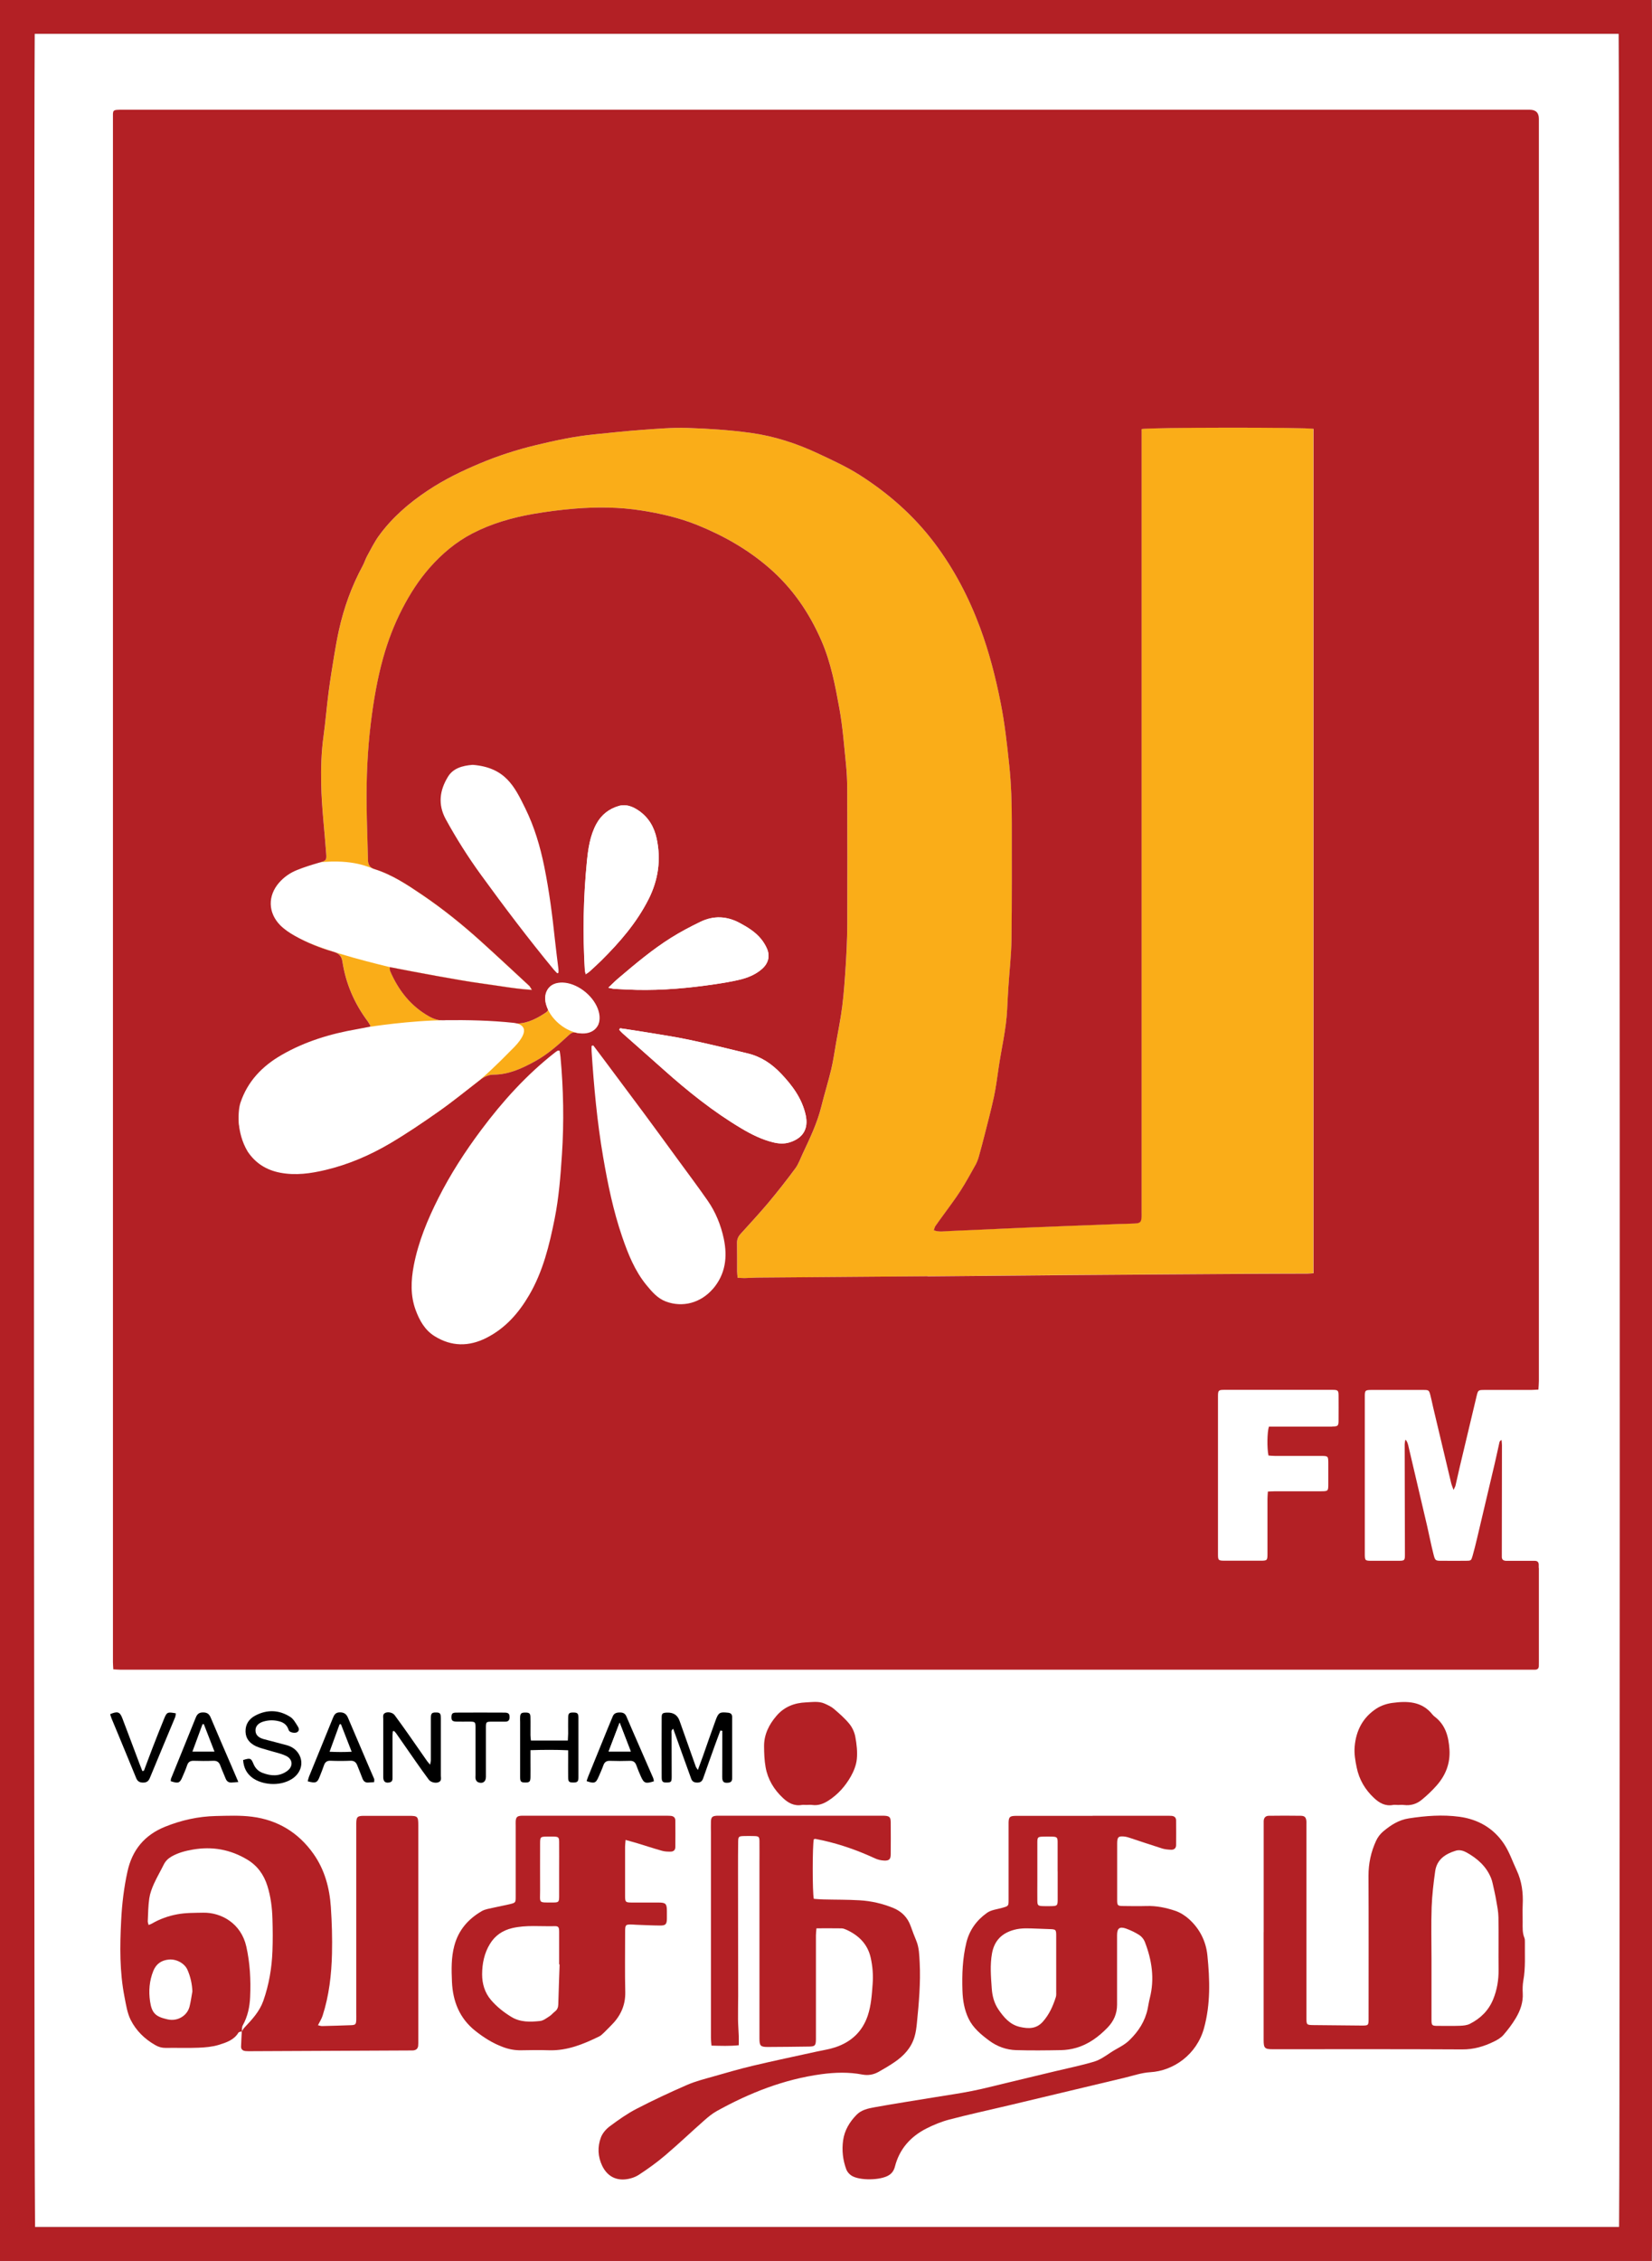
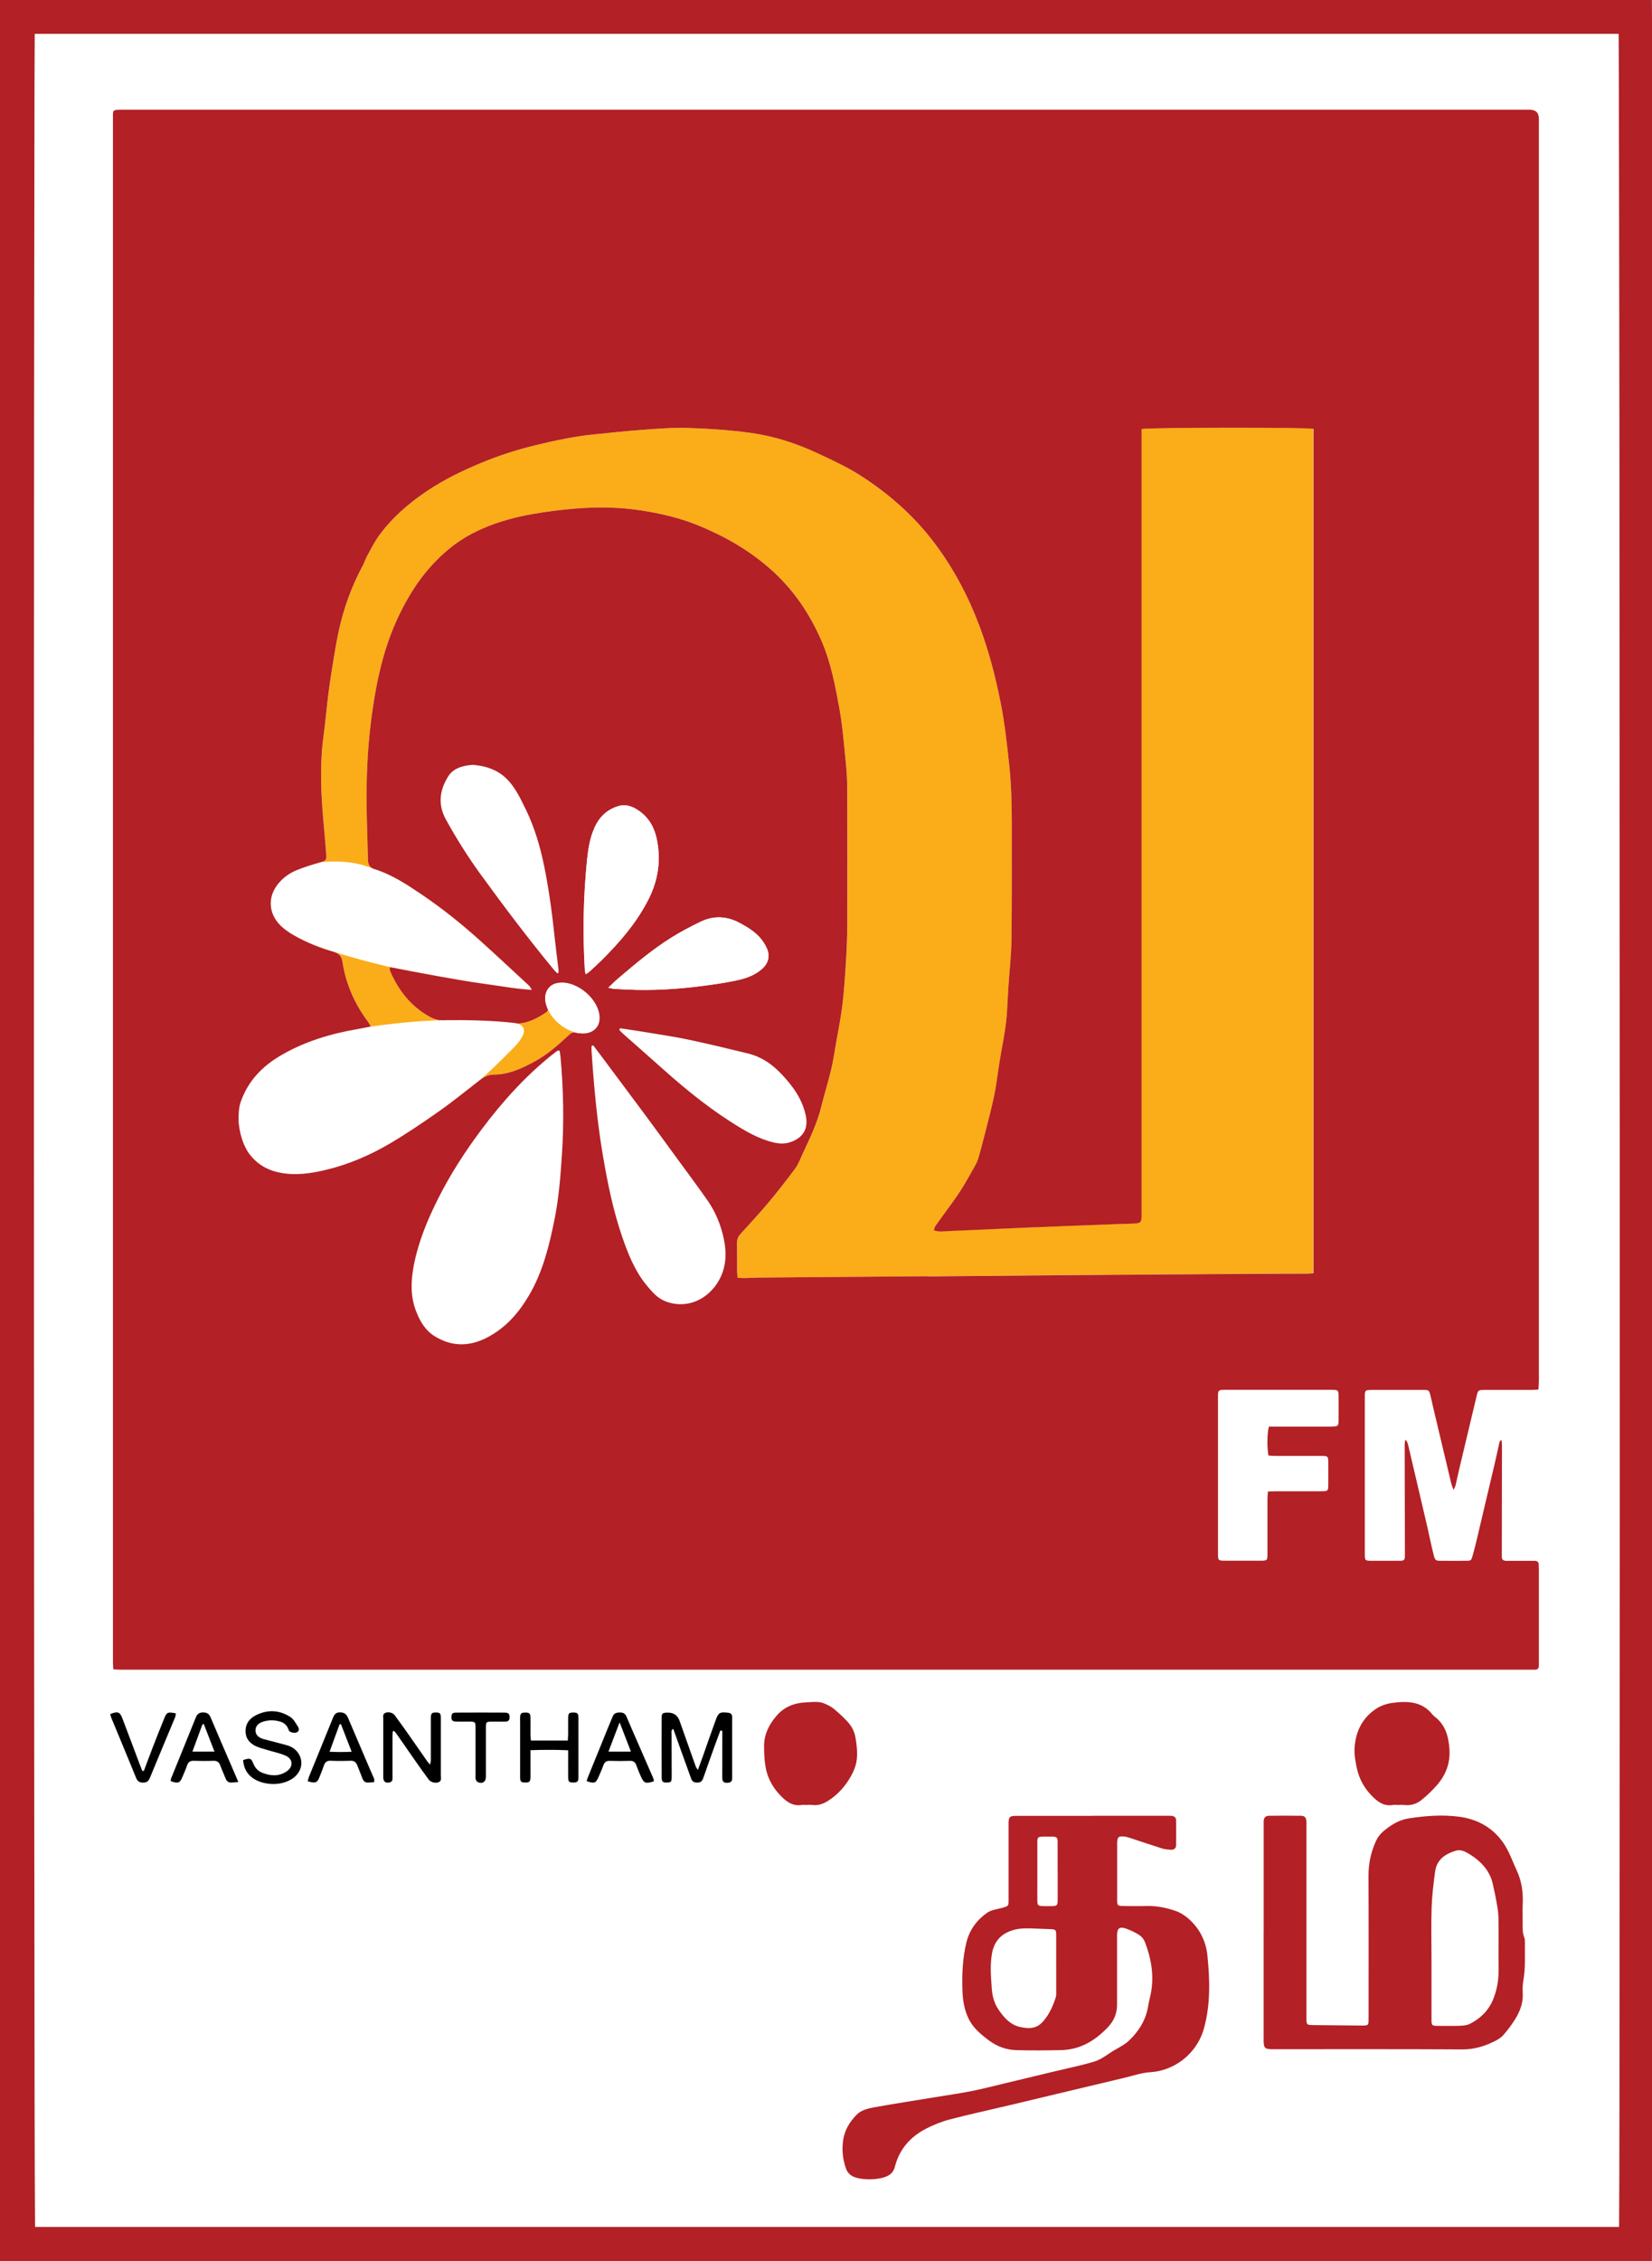
<svg xmlns="http://www.w3.org/2000/svg" id="Layer_2" width="361.57" height="494.62" viewBox="0 0 361.57 494.62">
  <rect x="0" y="0" width="361.57" height="494.62" fill="#808080" stroke="none" />
  <g id="Layer_1-2">
    <g>
      <path d="M361.55,3.24l-.06-3.24H0V494.62H361.49l.06-3.29c0-.46,.02-.92,.02-1.38V4.53c0-.43-.01-.86-.02-1.29ZM7.61,7.41H354.26c.27,36.48,.35,443.21,.1,479.75H7.67c-.27-36.51-.32-443.32-.06-479.75Z" fill="#b32025" />
      <path d="M354.36,487.16H7.67c-.27-36.51-.32-443.32-.06-479.75H354.26c.27,36.48,.35,443.21,.1,479.75Z" fill="#fff" />
-       <path d="M52.91,444.4c-.25,.09-.62,.1-.73,.28-.98,1.62-2.69,2.17-4.31,2.67-1.41,.43-2.94,.56-4.43,.62-2.38,.1-4.78,0-7.17,.04-.83,.01-1.55-.19-2.26-.6-2.35-1.33-4.23-3.18-5.41-5.53-.75-1.5-1.01-3.28-1.34-4.96-1.1-5.57-1.03-11.19-.74-16.82,.18-3.58,.6-7.13,1.37-10.64,1.03-4.75,3.74-8.02,8.25-9.84,3.55-1.43,7.24-2.25,11.07-2.34,2.66-.06,5.37-.18,7.99,.16,5.61,.72,10.11,3.47,13.39,8.09,2.47,3.49,3.54,7.48,3.82,11.66,.23,3.38,.33,6.79,.25,10.18-.11,4.61-.63,9.19-2.06,13.61-.22,.68-.63,1.31-1.01,2.07,.38,.08,.64,.19,.89,.18,2.11-.05,4.21-.11,6.32-.19,1-.04,1.13-.18,1.17-1.15,.02-.51,0-1.02,0-1.54,0-13.68,0-27.36,0-41.04,0-.14,0-.28,0-.42,.02-1.4,.25-1.64,1.63-1.65,1.45-.01,2.9,0,4.36,0,1.87,0,3.75,0,5.62,0,1.81,0,1.97,.16,1.97,2.02,0,9.91,0,19.82,0,29.73,0,5.82,0,11.63,0,17.45,0,.37,.01,.75-.03,1.12-.06,.59-.43,.91-1,.99-.23,.03-.47,.02-.7,.02-11.71,.06-23.42,.11-35.12,.16-.33,0-.66,0-.98-.03-.59-.06-.98-.38-.96-.99,.03-1.11,.11-2.21,.16-3.32,.2-.3,.37-.62,.62-.87,1.64-1.73,3.26-3.48,4.08-5.78,1.25-3.54,1.87-7.2,2.01-10.94,.09-2.32,.07-4.65,0-6.98-.07-2.47-.37-4.92-1.12-7.28-.77-2.43-2.17-4.4-4.42-5.74-3.69-2.21-7.64-2.91-11.88-2.18-1.63,.28-3.2,.69-4.65,1.51-.75,.43-1.33,.99-1.72,1.77-.7,1.42-1.51,2.79-2.16,4.23-.45,1.01-.85,2.08-1.01,3.17-.24,1.65-.25,3.34-.33,5.01-.01,.24,.11,.49,.18,.81,.32-.13,.54-.2,.73-.31,1.71-.99,3.53-1.65,5.5-2.02,1.91-.36,3.82-.32,5.73-.36,3.93-.07,8.29,2.32,9.43,7.41,.81,3.63,1,7.28,.84,10.96-.09,2.2-.53,4.33-1.63,6.3-.2,.37-.14,.88-.2,1.32Zm-10.8-8.71c-.07-1.68-.42-3.26-1.08-4.76-.6-1.38-2.36-2.39-4.03-2.25-1.6,.13-2.79,.9-3.43,2.45-.88,2.17-1.06,4.41-.73,6.69,.36,2.5,1.18,3.34,3.64,3.9,.09,.02,.18,.04,.27,.06,2.09,.46,4.23-.78,4.74-2.83,.27-1.07,.41-2.17,.61-3.26Z" fill="#b32025" />
      <path d="M239.15,397.23c5.39,0,10.77,0,16.16,0,.37,0,.75-.01,1.12,.02,.59,.05,.97,.36,.98,.97,.01,1.81,.02,3.63,0,5.44,0,.67-.44,1.03-1.1,1-.65-.03-1.32-.08-1.93-.27-2.41-.76-4.8-1.57-7.2-2.36-.31-.1-.63-.2-.95-.24-1.45-.18-1.72,.06-1.72,1.54,0,4.09,0,8.19,0,12.28,0,1.25,.09,1.35,1.35,1.36,1.69,.02,3.37,.05,5.06,0,2.19-.07,4.3,.37,6.34,1.06,1.07,.37,2.11,1.03,2.96,1.79,2.35,2.11,3.73,4.85,4.04,7.93,.54,5.33,.71,10.68-.74,15.94-1.6,5.81-6.7,9.35-11.78,9.64-1.89,.11-3.75,.77-5.61,1.21-8.51,2.02-17.02,4.07-25.53,6.09-4.28,1.02-8.58,1.94-12.83,3.06-1.75,.46-3.47,1.16-5.08,1.99-3.44,1.77-5.83,4.47-6.81,8.27-.21,.81-.6,1.45-1.31,1.9-1.79,1.15-6.48,1.24-8.24,.08-.47-.31-.92-.83-1.11-1.36-.75-2.04-.99-4.17-.69-6.32,.3-2.19,1.4-4.02,2.93-5.59,1.08-1.11,2.54-1.4,3.94-1.66,4.42-.8,8.86-1.48,13.29-2.21,2.68-.44,5.37-.82,8.03-1.35,2.48-.49,4.92-1.13,7.38-1.72,3.64-.87,7.28-1.74,10.92-2.62,2.82-.68,5.67-1.25,8.44-2.08,1.26-.38,2.43-1.19,3.54-1.94,1.38-.94,2.96-1.55,4.19-2.75,2-1.94,3.43-4.15,4-6.89,.16-.77,.27-1.56,.47-2.33,1.08-4.23,.45-8.31-1.09-12.29-.22-.57-.68-1.15-1.19-1.48-.89-.58-1.88-1.05-2.89-1.42-1.45-.52-2-.08-2,1.43,0,5.07-.01,10.14,0,15.21,0,1.97-.72,3.6-2.08,5.01-1.95,2.01-4.14,3.64-6.87,4.43-1.07,.31-2.2,.48-3.31,.5-3.28,.06-6.56,.1-9.83,0-2.14-.06-4.15-.79-5.87-2.06-1.8-1.34-3.55-2.77-4.55-4.85-.92-1.92-1.26-3.99-1.33-6.09-.12-3.54,.02-7.08,.86-10.54,.67-2.73,2.27-4.92,4.54-6.51,.91-.64,2.19-.76,3.31-1.08,1.38-.4,1.39-.38,1.39-1.78,0-5.35,0-10.7,0-16.05,0-.28-.01-.56,0-.84,.04-1.21,.26-1.42,1.52-1.45,.19,0,.37,0,.56,0,5.43,0,10.87,0,16.3,0Zm-7.98,32.56c0-2.09,0-4.18,0-6.28,0-1.4-.07-1.45-1.52-1.49-.89-.02-1.77-.08-2.66-.1-1.68-.05-3.34-.2-5.01,.25-2.73,.73-4.36,2.4-4.86,5.15-.46,2.54-.24,5.09-.06,7.64,.11,1.64,.5,3.21,1.44,4.61,1.2,1.76,2.55,3.37,4.76,3.86,1.82,.4,3.56,.47,5-1.17,1.4-1.58,2.21-3.42,2.83-5.37,.12-.39,.08-.83,.08-1.25,0-1.95,0-3.9,0-5.86Zm.31-20.38c0-2.13,.01-4.27,0-6.4,0-1.05-.15-1.19-1.22-1.22-.65-.02-1.31-.02-1.96,0-1.16,.03-1.26,.13-1.26,1.31-.01,2.83,0,5.66,0,8.49,0,1.39-.02,2.79,0,4.18,.01,1.06,.14,1.18,1.22,1.22,.65,.02,1.31,.02,1.96,0,1.14-.03,1.26-.15,1.27-1.31,.01-2.09,0-4.18,0-6.27Z" fill="#b32025" />
-       <path d="M178.12,402.38c-.31,1.1-.33,11.71,0,13.02,.65,.04,1.34,.12,2.03,.13,2.67,.07,5.34,.03,8,.19,2.53,.15,5,.71,7.36,1.68,1.88,.78,3.16,2.1,3.83,4.02,.37,1.05,.77,2.1,1.2,3.13,.64,1.54,.66,3.18,.75,4.8,.22,4.43-.17,8.83-.61,13.23-.1,1.01-.23,2.03-.52,3-.71,2.43-2.37,4.19-4.43,5.58-1.12,.76-2.29,1.45-3.47,2.11-1.09,.6-2.25,.81-3.52,.57-2.97-.57-5.97-.48-8.95-.08-8.18,1.11-15.72,4.08-22.88,8.05-1.01,.56-1.93,1.32-2.8,2.09-2.87,2.53-5.65,5.18-8.56,7.65-1.81,1.54-3.75,2.93-5.74,4.23-.86,.56-1.98,.9-3.01,.99-2.29,.2-3.98-.9-4.98-2.93-.98-2.02-1.08-4.18-.3-6.24,.35-.94,1.14-1.85,1.97-2.46,1.87-1.39,3.79-2.75,5.86-3.82,3.61-1.87,7.3-3.59,11.02-5.21,1.83-.8,3.8-1.29,5.73-1.84,2.88-.82,5.75-1.66,8.66-2.35,4.64-1.1,9.31-2.07,13.97-3.1,1.36-.3,2.76-.5,4.08-.94,3.49-1.16,5.94-3.43,7.12-6.95,.74-2.23,.89-4.54,1.06-6.87,.15-1.98,0-3.9-.43-5.81-.67-2.95-2.61-4.86-5.31-6.09-.34-.15-.71-.3-1.08-.3-1.77-.03-3.54-.01-5.47-.01-.05,.56-.12,1.05-.12,1.53,0,7.44,0,14.89,0,22.33,0,.14,0,.28,0,.42-.02,1.36-.2,1.57-1.52,1.59-3,.04-5.99,.08-8.99,.09-1.63,0-1.85-.24-1.85-1.87,0-12.75,0-25.5,0-38.24,0-1.63,.02-3.26,0-4.89-.01-.99-.15-1.11-1.15-1.14-.8-.02-1.59-.03-2.39,0-.98,.04-1.1,.15-1.12,1.17-.03,2.14-.03,4.28-.03,6.42,0,9.12,.02,18.24,.03,27.35,0,1.72-.05,3.44-.03,5.16,.01,1.21,.12,2.41,.16,3.61,.02,.64,0,1.28,0,2.05-2.02,.21-3.91,.13-5.97,.08-.05-.62-.12-1.15-.12-1.69,0-14.98,0-29.96,0-44.94,0-.79-.03-1.58,0-2.37,.04-.98,.29-1.22,1.26-1.29,.28-.02,.56,0,.84,0,11.66,0,23.32,0,34.98,0,.28,0,.56-.01,.84,0,1.14,.05,1.42,.3,1.43,1.42,.02,2.33,.02,4.65,0,6.98,0,1.1-.33,1.46-1.43,1.41-.68-.03-1.4-.19-2.01-.48-3.66-1.69-7.44-3.04-11.38-3.92-.55-.12-1.1-.24-1.65-.34-.12-.02-.26,.05-.39,.08Z" fill="#b32025" />
      <path d="M276.58,422.69c0-7.82,0-15.63,0-23.45,0-.28,0-.56,0-.84,.02-.72,.4-1.16,1.12-1.17,2.34-.03,4.68-.04,7.02,0,.87,.02,1.14,.37,1.21,1.22,.02,.23,0,.47,0,.7,0,13.91,0,27.82,0,41.73,0,.19,0,.37,0,.56,.01,1.53,.05,1.56,1.57,1.58,3.46,.04,6.93,.08,10.39,.1,1.65,.01,1.65,0,1.65-1.62,0-10.38,.03-20.75-.02-31.13-.01-2.71,.55-5.27,1.67-7.69,.36-.78,.94-1.53,1.61-2.08,1.62-1.34,3.33-2.46,5.54-2.8,3.68-.57,7.36-.85,11.05-.36,4.1,.55,7.48,2.49,9.77,5.91,1.18,1.76,1.87,3.84,2.78,5.78,1.14,2.42,1.46,4.97,1.33,7.61-.06,1.25,0,2.51-.01,3.77,0,1.16-.08,2.33,.39,3.44,.1,.25,.1,.55,.1,.83-.04,2.83,.17,5.67-.34,8.49-.16,.91-.18,1.86-.13,2.78,.11,1.99-.53,3.78-1.51,5.43-.78,1.31-1.72,2.55-2.73,3.71-.53,.61-1.3,1.06-2.04,1.42-2.19,1.08-4.44,1.75-6.98,1.73-13.82-.08-27.63-.04-41.45-.04-1.77,0-2-.23-2-2.03,0-7.86,0-15.73,0-23.59Zm36.73,5.83h0c0,4.42,0,8.84,0,13.26,0,1.34,.08,1.41,1.44,1.41,1.59,0,3.19,.04,4.78-.02,.73-.03,1.54-.1,2.17-.42,2.32-1.17,4.1-2.91,5.1-5.35,.86-2.09,1.22-4.27,1.19-6.53-.04-3.81,.03-7.63-.03-11.44-.02-1.24-.27-2.48-.49-3.71-.21-1.23-.5-2.45-.77-3.67-.09-.41-.2-.81-.36-1.2-1.03-2.54-2.96-4.25-5.29-5.56-.73-.41-1.57-.68-2.43-.42-2.28,.69-4.13,1.92-4.5,4.45-.37,2.62-.68,5.26-.78,7.9-.13,3.76-.03,7.53-.03,11.3Z" fill="#b32025" />
-       <path d="M136.92,402.51c-.05,.68-.11,1.09-.11,1.49,0,3.58,0,7.17,0,10.75,0,1.35,.09,1.45,1.41,1.46,1.97,.01,3.93,0,5.9,0,1.6,0,1.84,.26,1.84,1.89,0,.56,0,1.12,0,1.67-.02,1.19-.28,1.48-1.5,1.47-1.68-.01-3.37-.1-5.05-.16-.28,0-.56-.04-.84-.05-1.69-.07-1.75-.01-1.75,1.65,0,4.37-.07,8.75,.03,13.12,.06,2.96-1.08,5.32-3.14,7.34-.5,.49-.97,1.01-1.48,1.49-.34,.32-.68,.67-1.08,.87-3.46,1.69-6.99,3.15-10.97,3.03-2.01-.06-4.03-.05-6.04,0-1.43,.03-2.74-.21-4.09-.72-2.23-.83-4.18-2.07-6.01-3.52-3.46-2.74-4.93-6.46-5.12-10.74-.11-2.64-.18-5.29,.52-7.9,.91-3.41,3.03-5.83,6-7.56,.78-.45,1.77-.56,2.68-.78,1.18-.28,2.39-.48,3.57-.77,1.13-.28,1.18-.36,1.18-1.53,0-5.21,0-10.42,0-15.63,0-.33-.02-.65,0-.98,.07-.83,.3-1.08,1.09-1.17,.28-.03,.56-.01,.84-.01,10.35,0,20.7,0,31.05,0,.33,0,.66,0,.98,.03,.58,.06,.97,.37,.98,.98,.02,1.95,.02,3.91,0,5.86,0,.62-.39,.97-.97,.98-.65,.01-1.32,0-1.94-.18-1.89-.53-3.76-1.15-5.64-1.72-.7-.21-1.41-.4-2.35-.66Zm-14.45,27.24s-.06,0-.09,0c0-2.37,.01-4.74,0-7.11,0-1.06-.15-1.29-1.04-1.26-3.08,.08-6.17-.29-9.22,.42-2.12,.5-3.76,1.62-4.88,3.45-1.26,2.04-1.71,4.34-1.72,6.67,0,2.03,.57,3.99,1.91,5.57,1.27,1.5,2.81,2.71,4.49,3.74,1.97,1.2,4.12,1.12,6.26,.9,.73-.07,1.43-.63,2.09-1.05,.43-.27,.75-.7,1.16-1.01,.53-.4,.74-.9,.76-1.56,.08-2.92,.19-5.85,.29-8.77Zm-.09-20.68c0-2.04,.02-4.08,0-6.13-.01-.99-.16-1.12-1.14-1.16-.51-.02-1.03,0-1.54,0-1.42,.02-1.49,.08-1.49,1.51,0,3.39-.02,6.78,0,10.16,.02,3.02-.53,2.74,2.89,2.75,1.16,0,1.27-.13,1.28-1.29,.01-1.95,0-3.9,0-5.85Z" fill="#b32025" />
      <path d="M305.88,394.86c-.33,0-.66-.05-.98,0-1.7,.32-2.99-.42-4.16-1.51-1.96-1.83-3.26-4.03-3.8-6.66-.31-1.51-.58-3.01-.45-4.56,.29-3.55,1.8-6.44,4.82-8.39,.99-.63,2.23-1.04,3.4-1.2,3.28-.44,6.49-.39,8.82,2.55,.14,.18,.32,.34,.51,.48,2.35,1.81,3.01,4.33,3.2,7.13,.2,3.07-.83,5.66-2.81,7.91-1.01,1.14-2.13,2.21-3.32,3.17-1.07,.87-2.37,1.27-3.81,1.09-.46-.06-.93,0-1.4,0h0Z" fill="#b32025" />
      <path d="M176.48,394.86c-.33,0-.66-.05-.98,0-1.69,.29-3-.44-4.16-1.54-1.96-1.84-3.3-4.06-3.77-6.7-.27-1.5-.33-3.04-.34-4.57-.02-2.59,1.07-4.77,2.73-6.7,1.69-1.97,3.93-2.83,6.44-2.93,1.38-.05,2.82-.32,4.16,.3,.67,.31,1.38,.63,1.93,1.1,1.2,1.03,2.41,2.08,3.41,3.3,.65,.8,1.13,1.86,1.31,2.87,.29,1.59,.48,3.25,.32,4.85-.13,1.3-.66,2.63-1.31,3.78-1.2,2.12-2.81,3.94-4.89,5.28-1.08,.7-2.24,1.15-3.58,.96-.41-.06-.84,0-1.26,0h0Z" fill="#b32025" />
      <path d="M157.68,378.53c-.4,1.07-.8,2.14-1.19,3.22-.86,2.41-1.73,4.81-2.57,7.23-.2,.59-.51,.96-1.18,.98-.68,.03-1.2-.13-1.45-.81-.68-1.88-1.37-3.76-2.04-5.64-.63-1.74-1.25-3.48-1.9-5.31-.52,.32-.36,.76-.36,1.13,0,3.12,.02,6.23,.02,9.35,0,1.11-.11,1.24-1,1.27-.94,.03-1.18-.15-1.19-1.1-.02-4.37-.02-8.74,0-13.11,0-.89,.18-1.02,1.08-1.08,.05,0,.09,0,.14,0q2.04-.07,2.7,1.81c1.18,3.33,2.35,6.66,3.54,9.99,.07,.19,.22,.36,.46,.75,.42-1.15,.78-2.09,1.11-3.03,.93-2.63,1.83-5.27,2.79-7.88,.62-1.69,.93-1.81,2.7-1.62,.56,.06,.87,.28,.9,.85,0,.19,0,.37,0,.56,0,4.19,0,8.37,0,12.56,0,.61,.08,1.24-.82,1.34-1,.1-1.34-.16-1.35-1.23,0-2.98,.01-5.95,.02-8.93,0-.4,0-.79,0-1.19-.15-.02-.29-.05-.44-.07Z" />
      <path d="M85.97,378.77c-.02,.3-.06,.61-.06,.91,0,3.02,0,6.04,0,9.06,0,.52,.04,1.05-.66,1.19-.88,.18-1.32-.14-1.37-1.05,0-.09,0-.19,0-.28,0-4.18,0-8.36,0-12.55,0-.49-.17-1.06,.46-1.34,.62-.27,1.61-.06,2.03,.5,1.05,1.42,2.08,2.86,3.1,4.31,1.34,1.9,2.66,3.82,3.99,5.72,.15,.22,.34,.41,.68,.81,.08-.5,.16-.78,.16-1.06,0-3.02-.01-6.04,0-9.06,0-1.11,.2-1.31,1.13-1.3,.9,.01,1.06,.2,1.06,1.38,0,4.14,0,8.27,0,12.41,0,.53,.22,1.16-.49,1.46-.66,.28-1.71,.04-2.15-.55-.97-1.31-1.92-2.63-2.85-3.97-1.44-2.06-2.87-4.13-4.31-6.19-.13-.18-.3-.33-.45-.5-.09,.03-.19,.06-.28,.08Z" />
      <path d="M53.2,385.04c1.56-.49,1.75-.43,2.25,.78,.39,.96,1.03,1.65,2,2.02,1.84,.71,3.66,.82,5.35-.37,1.41-.99,1.34-2.61-.21-3.35-1.21-.57-2.57-.82-3.85-1.22-.89-.28-1.82-.48-2.66-.86-1.35-.62-2.29-1.62-2.34-3.2-.05-1.62,.75-2.79,2.11-3.52,2.61-1.38,5.25-1.29,7.72,.31,.69,.45,1.14,1.32,1.61,2.05,.24,.37,.41,.89-.11,1.24-.44,.3-1.52,.12-1.8-.28-.1-.15-.15-.34-.22-.51-.33-.79-.95-1.27-1.74-1.51-1.24-.37-2.5-.37-3.74,.02-1.12,.35-1.7,1.1-1.65,1.99,.04,.9,.62,1.51,1.83,1.84,1.67,.46,3.35,.85,5.02,1.32,1.11,.31,2.04,.94,2.64,1.95,1.11,1.87,.48,4.17-1.53,5.44-2.82,1.77-6.68,1.2-8.64-.26-1.28-.96-1.92-2.23-2.03-3.89Z" />
      <path d="M124.28,380.76c.03-.58,.06-1.03,.07-1.48,0-1.16-.02-2.33,0-3.49,.02-.98,.21-1.16,1.15-1.15,.9,.01,1.1,.19,1.1,1.2,.01,4.33,.01,8.65,0,12.98,0,.95-.24,1.14-1.17,1.13-.91-.01-1.07-.17-1.08-1.21-.02-1.44,0-2.88,0-4.32,0-.45,0-.91,0-1.52-2.79-.13-5.42-.11-8.25-.02,0,.98,0,1.85,0,2.71,0,1.07,.02,2.14,0,3.21-.02,.98-.22,1.16-1.14,1.15-.92,0-1.12-.18-1.12-1.17-.01-4,0-8,0-12,0-.42-.03-.84,0-1.25,.07-.72,.3-.88,1.14-.88,.83,0,1.08,.16,1.11,.9,.04,1.35,0,2.7,.01,4.05,0,.36,.06,.72,.1,1.17h8.08Z" />
      <path d="M128.39,389.64c.11-.33,.21-.67,.34-.99,1.41-3.49,2.83-6.97,4.25-10.45,.37-.9,.75-1.8,1.12-2.7,.29-.72,.85-.87,1.58-.87,.7,0,1.14,.21,1.42,.87,.89,2.1,1.81,4.18,2.72,6.27,1.04,2.38,2.09,4.76,3.12,7.15,.1,.24,.13,.51,.18,.76-1.8,.58-2.18,.44-2.83-1-.36-.81-.71-1.62-1-2.45-.25-.71-.64-1.05-1.44-1.02-1.45,.05-2.9,.05-4.35,0-.79-.03-1.2,.29-1.45,1-.31,.87-.7,1.72-1.07,2.57-.56,1.31-.94,1.45-2.6,.86Zm9.66-6.47c-.82-2.13-1.57-4.07-2.44-6.32-.87,2.29-1.61,4.23-2.41,6.32h4.84Z" />
      <path d="M52.16,389.84c-.65,.05-1.01,.07-1.37,.11-.7,.07-1.15-.21-1.41-.87-.37-.95-.81-1.88-1.16-2.84-.28-.77-.74-1.08-1.58-1.04-1.4,.06-2.81,.04-4.21,0-.76-.02-1.22,.22-1.47,.97-.29,.88-.68,1.73-1.04,2.58-.56,1.34-.9,1.46-2.55,.91,.03-.2,0-.44,.09-.63,1.79-4.43,3.61-8.85,5.39-13.29,.3-.74,.7-1.11,1.54-1.12,.87-.01,1.36,.27,1.71,1.09,1.47,3.51,3,7,4.51,10.5,.49,1.14,.98,2.28,1.56,3.64Zm-5.21-6.64c-.84-2.16-1.59-4.09-2.34-6.02-.1,0-.2,.02-.29,.03-.72,1.95-1.44,3.91-2.21,5.99h4.84Z" />
      <path d="M81.9,389.87c-.49,.03-.86,.05-1.23,.08-.72,.08-1.12-.27-1.36-.93-.35-.96-.76-1.9-1.13-2.85-.27-.69-.71-1.01-1.49-.98-1.45,.06-2.9,.06-4.35,0-.8-.03-1.2,.31-1.44,1.02-.26,.79-.59,1.56-.89,2.34-.55,1.47-.88,1.62-2.66,1.14,.09-.34,.15-.69,.28-1.02,1.73-4.26,3.49-8.51,5.21-12.78,.3-.75,.58-1.28,1.55-1.29,.96,0,1.45,.41,1.79,1.23,1.56,3.68,3.13,7.35,4.71,11.03,.33,.77,.68,1.53,1,2.3,.06,.15,0,.35,0,.69Zm-4.93-6.65c-.85-2.17-1.6-4.1-2.35-6.03-.1,0-.2,.02-.3,.03-.71,1.94-1.42,3.89-2.19,6,1.7,.08,3.15,.09,4.85,0Z" />
      <path d="M31.5,387.38c.62-1.64,1.22-3.28,1.85-4.91,.84-2.17,1.69-4.33,2.57-6.48,.59-1.45,.75-1.51,2.57-1.17-.05,.29-.06,.61-.17,.88-1.84,4.42-3.7,8.82-5.52,13.25-.29,.71-.69,1.01-1.46,1.02-.75,0-1.23-.25-1.52-.95-1.33-3.27-2.69-6.53-4.04-9.8-.44-1.07-.9-2.14-1.34-3.22-.13-.33-.23-.67-.33-1,1.61-.68,2.12-.53,2.66,.88,1.27,3.3,2.49,6.61,3.74,9.91,.21,.55,.43,1.1,.64,1.65,.12-.02,.24-.04,.36-.06Z" />
      <path d="M106.35,383.29c0,1.81,.01,3.63,0,5.44,0,1.08-.75,1.57-1.75,1.14-.21-.09-.41-.37-.48-.61-.09-.3-.04-.64-.04-.97,0-3.44,0-6.88,0-10.32,0-1.27-.06-1.33-1.34-1.34-.94,0-1.87,.02-2.81,0-.91-.02-1.14-.25-1.12-1.02,.02-.73,.21-.94,1.05-.95,3.51-.02,7.02-.02,10.53,0,.92,0,1.14,.26,1.14,1.02,0,.62-.28,.96-.92,.96-1.03,0-2.06-.01-3.09,0-1.1,.02-1.16,.08-1.17,1.22,0,1.81,0,3.62,0,5.44h0Z" />
      <path d="M204.34,269.12c1.17,.42,2.2,.21,3.21,.17,5.71-.24,11.41-.52,17.12-.76,6.5-.27,13.01-.51,19.51-.76,1.4-.05,2.81-.06,4.21-.14,1.15-.07,1.37-.33,1.43-1.46,.02-.33,0-.65,0-.98,0-56.54,0-113.08,0-169.62v-1.73c1.24-.39,36.3-.41,37.63-.05v184.72c-.52,.03-.97,.09-1.42,.09-3.89,.02-7.78,.01-11.66,.04-13.44,.09-26.88,.17-40.32,.28-10.35,.08-20.7,.19-31.05,.28-12.22,.1-24.45,.19-36.67,.29-1.12,0-2.25,.09-3.37,.11-.46,0-.92-.04-1.51-.07-.04-.53-.11-.98-.11-1.42-.01-2.05,.02-4.1-.02-6.14-.02-.8,.23-1.43,.76-2.01,2.03-2.25,4.1-4.47,6.05-6.79,2.06-2.46,4.06-4.99,5.96-7.58,.71-.96,1.1-2.15,1.62-3.24,1.56-3.33,3.16-6.64,4.05-10.24,.68-2.75,1.53-5.46,2.19-8.22,.44-1.85,.7-3.75,1.03-5.62,.47-2.7,1.03-5.39,1.37-8.11,.37-2.95,.57-5.92,.76-8.89,.18-2.92,.33-5.85,.34-8.78,.04-9.96,.02-19.92-.01-29.88,0-1.81-.09-3.63-.27-5.43-.42-4.07-.71-8.16-1.44-12.17-.91-5.02-1.86-10.07-3.92-14.81-2.65-6.11-6.31-11.48-11.38-15.89-4.67-4.07-9.97-7.08-15.68-9.4-3.95-1.61-8.11-2.57-12.33-3.23-4.84-.76-9.7-.81-14.57-.41-3.07,.25-6.15,.64-9.18,1.17-4.62,.81-9.12,2.1-13.31,4.28-3.57,1.86-6.59,4.41-9.24,7.4-2.43,2.74-4.38,5.8-6.05,9.03-1.78,3.44-3.16,7.05-4.2,10.78-1.29,4.62-2.09,9.35-2.68,14.1-.75,6.06-1.01,12.14-.94,18.24,.05,3.95,.22,7.9,.3,11.86,.02,1.02,.41,1.69,1.4,1.99,3.85,1.2,7.17,3.4,10.45,5.62,4.57,3.1,8.86,6.55,12.95,10.25,3.53,3.19,7.01,6.44,10.5,9.67,.18,.17,.29,.43,.59,.9-3.7-.23-7.08-.88-10.47-1.33-3.48-.47-6.93-1.11-10.39-1.72-3.39-.6-6.76-1.27-10.28-1.94,.05,.44,.02,.68,.1,.87,1.82,4.22,4.52,7.69,8.62,9.97,1.09,.6,2.25,.9,3.5,.89,4.92-.05,9.83,.05,14.73,.57,2.57,.27,4.77-.77,6.84-2.1,1.01-.65,1.02-.73,.57-1.82-.46-1.12-.42-2.17,.12-3.23,.45-.89,1.13-1.45,2.16-1.6,1.44-.2,2.81,.01,4.07,.73,2.06,1.16,3.52,2.9,4.56,4.98,.24,.49,.39,1.05,.48,1.6,.26,1.7-.24,2.47-1.86,3.08-1.02,.38-2.03,.71-3.14,.4-.67-.19-1.15,.17-1.62,.61-2.26,2.09-4.56,4.14-7.29,5.64-2.84,1.56-5.76,2.93-9.11,2.94-1.17,0-2.16,.53-3.07,1.23-2.96,2.28-5.85,4.65-8.91,6.79-3.47,2.44-7,4.83-10.66,6.98-4.32,2.53-8.94,4.51-13.83,5.68-3.24,.77-6.52,1.25-9.88,.6-3.02-.58-5.38-2.08-7.08-4.6-1.15-1.72-1.9-3.64-2.26-5.67-.3-1.69,.18-3.33,.71-4.92,1.56-4.65,4.74-7.94,8.93-10.36,5.09-2.93,10.62-4.6,16.38-5.59,.78-.14,1.56-.29,2.34-.45,.12-.03,.21-.16,.42-.33-.21-.34-.39-.71-.63-1.03-2.93-3.92-4.81-8.29-5.54-13.11-.18-1.22-.85-1.78-1.93-2.09-2.98-.85-5.84-2.01-8.54-3.53-1.13-.64-2.25-1.39-3.15-2.3-2.66-2.72-2.76-6.41-.23-9.31,1.07-1.22,2.38-2.13,3.86-2.73,1.64-.67,3.34-1.19,5.04-1.68,1.39-.4,1.51-.48,1.41-1.89-.37-5.1-1-10.18-1.1-15.3-.07-3.49,.03-6.97,.51-10.44,.44-3.22,.7-6.47,1.12-9.7,.35-2.67,.78-5.33,1.22-7.99,.3-1.83,.63-3.66,1.03-5.48,1.08-4.93,2.79-9.64,5.2-14.1,.38-.69,.6-1.47,.98-2.16,.83-1.5,1.59-3.07,2.6-4.45,2.89-3.96,6.54-7.11,10.62-9.83,3.64-2.43,7.54-4.33,11.55-6,3.92-1.64,7.98-2.95,12.13-3.95,4.19-1.01,8.39-1.92,12.69-2.35,3.49-.35,6.98-.74,10.47-.99,3.36-.24,6.74-.54,10.1-.43,4.62,.15,9.27,.46,13.85,1.09,5.11,.71,10.01,2.3,14.71,4.51,3.09,1.45,6.2,2.87,9.08,4.71,6.32,4.03,11.86,8.9,16.38,14.89,4.27,5.67,7.51,11.87,9.97,18.5,1.99,5.38,3.41,10.9,4.52,16.52,.89,4.48,1.38,9,1.86,13.53,.45,4.22,.56,8.45,.56,12.68,0,8.52,.04,17.03-.07,25.55-.04,3.39-.44,6.77-.66,10.16-.11,1.67-.2,3.34-.28,5.02-.2,4.38-1.27,8.64-1.89,12.96-.3,2.07-.57,4.15-1,6.19-.61,2.82-1.35,5.6-2.06,8.4-.4,1.58-.82,3.15-1.26,4.72-.18,.62-.41,1.24-.72,1.8-1.07,1.91-2.12,3.84-3.3,5.68-1.21,1.88-2.58,3.65-3.88,5.47-.54,.76-1.11,1.5-1.63,2.27-.14,.21-.18,.5-.32,.89Z" fill="#faad18" />
      <path d="M81.88,190.1c3.85,1.2,7.17,3.4,10.45,5.62,4.57,3.1,8.86,6.55,12.95,10.25,3.53,3.19,7.01,6.44,10.5,9.67,.18,.17,.29,.43,.59,.9-3.7-.23-7.08-.88-10.47-1.33-3.48-.47-6.93-1.11-10.39-1.72-3.39-.6-6.76-1.27-10.28-1.94-5.82-1.41-15.97-4-20.84-6.87-1.13-.64-2.25-1.39-3.15-2.3-2.66-2.72-2.76-6.41-.23-9.31,1.07-1.22,4.42-3.99,8.9-4.42,7.48-.76,10.98,1.15,11.96,1.46Z" fill="#fff" />
      <path d="M122.48,229.85c.06,.41,.15,.85,.19,1.29,.66,7.15,.79,14.3,.32,21.47-.31,4.69-.67,9.37-1.59,13.99-1.16,5.8-2.55,11.55-5.58,16.73-2.29,3.92-5.21,7.26-9.36,9.36-3.85,1.95-7.66,1.92-11.35-.38-2.12-1.32-3.28-3.41-4.12-5.66-1.19-3.2-1.05-6.49-.43-9.78,1-5.2,3.01-10.04,5.39-14.76,2.65-5.26,5.84-10.18,9.35-14.88,4.7-6.29,9.94-12.1,16.17-16.97,.18-.14,.37-.28,.57-.39,.07-.04,.18,0,.44,0Z" fill="#fff" />
      <path d="M129.86,228.68c.78,1.03,1.56,2.06,2.33,3.1,2.93,3.92,5.86,7.84,8.78,11.77,2.41,3.26,4.8,6.53,7.19,9.81,2.25,3.08,4.55,6.14,6.73,9.27,1.75,2.51,2.9,5.36,3.53,8.32,.84,3.97,.41,7.78-2.41,11.04-2.65,3.05-6.59,4.13-10.28,2.74-1.83-.69-3.04-2.13-4.23-3.57-2.57-3.12-4.02-6.79-5.31-10.54-1.96-5.7-3.16-11.56-4.18-17.49-1.32-7.67-2.02-15.4-2.53-23.15-.03-.39,0-.78,0-1.17,.12-.03,.25-.07,.37-.1Z" fill="#fff" />
-       <path d="M277.5,326.32c-.04,.61-.09,1.11-.09,1.6,0,4,0,8,0,12,0,1.45-.07,1.52-1.48,1.52-2.62,0-5.25,0-7.87,0-1.38,0-1.48-.08-1.48-1.38,0-11.54,0-23.07,0-34.61,0-1.26,.12-1.39,1.34-1.39,7.91,0,15.83,0,23.74,0,1.18,0,1.3,.13,1.31,1.27,.02,1.77,0,3.54,0,5.3,0,1.34-.1,1.44-1.42,1.45-4.12,0-8.24,0-12.36,0h-1.47c-.39,1.1-.45,4.74-.1,6.32,.45,.03,.94,.09,1.44,.09,3.32,0,6.65,0,9.97,0,1.68,0,1.68,0,1.68,1.73,0,1.44,0,2.88,0,4.33,0,1.66,0,1.67-1.75,1.67-3.28,0-6.56,0-9.83,0-.5,0-1.01,.04-1.64,.07Z" fill="#fff" />
      <path d="M336.78,343.01c0-.23,0-.46,0-.7,0-.57-.29-.85-.87-.85-.42,0-.84,0-1.26,0-1.64,0-3.28-.01-4.92,0-.69,0-1.07-.26-1.03-.98,.01-.23,0-.47,0-.7,.01-7.86,.02-15.73,.03-23.59,0-.39-.06-.78-.09-1.18-.3,.15-.42,.33-.46,.52-.34,1.5-.65,3-1,4.5-1.29,5.52-2.6,11.04-3.91,16.56-.3,1.27-.61,2.53-.97,3.78-.31,1.06-.34,1.07-1.47,1.08-1.73,.02-3.47,0-5.2,0-1.46,0-1.52,.01-1.89-1.46-.52-2.03-.91-4.08-1.38-6.12-1.33-5.71-2.66-11.41-4.01-17.11-.15-.63-.25-1.3-.73-1.83-.14,.43-.18,.83-.18,1.23,.01,8,.04,16.01,.05,24.01,0,1.17-.1,1.27-1.28,1.28-1.97,.01-3.93,0-5.9,0-1.59,0-1.6-.02-1.6-1.67,0-4.79,0-9.59,0-14.38,0-6.65,0-13.31,0-19.96,0-1.25,.1-1.35,1.35-1.37,1.4-.02,2.81,0,4.22,0,2.44,0,4.87-.01,7.31,0,1.1,0,1.18,.07,1.46,1.1,.23,.85,.39,1.72,.59,2.58,1.32,5.56,2.64,11.13,3.97,16.69,.1,.41,.28,.81,.52,1.51,.25-.54,.38-.74,.43-.95,.33-1.4,.63-2.81,.96-4.21,1.21-5.11,2.42-10.22,3.65-15.33,.33-1.37,.35-1.39,1.79-1.39,3.37,0,6.74,0,10.12,0,.5,0,1-.05,1.63-.08,.04-.71,.1-1.3,.1-1.89,0-92.04,0-184.08,0-276.12q0-1.97-2.01-1.97c-102.67,0-205.34,0-308.01,0-2.3,0-2.07,.03-2.07,2.04,0,84.13,0,168.26,0,252.39,0,28.38,0,56.77,0,85.15,0,.5,.05,.99,.08,1.6,.58,.03,1.04,.08,1.49,.08,21.73,0,43.47,0,65.2,0,81.27,0,162.53,0,243.8,0,.23,0,.47,.01,.7,0,.5-.01,.79-.26,.81-.76,.01-.28,.01-.56,.01-.84,0-6.89,0-13.77,0-20.66ZM122.99,252.6c-.31,4.69-.67,9.37-1.59,13.99-1.16,5.8-2.55,11.55-5.58,16.73-2.29,3.92-5.21,7.26-9.36,9.36-3.85,1.95-7.66,1.92-11.35-.38-2.12-1.32-3.28-3.41-4.12-5.66-1.19-3.2-1.05-6.49-.43-9.78,1-5.2,3.01-10.04,5.39-14.76,2.65-5.26,5.84-10.18,9.35-14.88,4.7-6.29,9.94-12.1,16.17-16.97,.18-.14,.37-.28,.57-.39,.07-.04,.18,0,.44,0,.06,.41,.15,.85,.19,1.29,.66,7.15,.79,14.3,.32,21.47Zm33.02,29.38c-2.65,3.05-6.59,4.13-10.28,2.74-1.83-.69-3.04-2.13-4.23-3.57-2.56-3.12-4.02-6.79-5.31-10.54-1.96-5.7-3.16-11.56-4.18-17.49-1.32-7.67-2.02-15.4-2.53-23.15-.03-.39,0-.78,0-1.17,.12-.03,.25-.07,.37-.1,.78,1.03,1.56,2.06,2.33,3.1,2.93,3.92,5.86,7.84,8.78,11.77,2.41,3.26,4.8,6.53,7.19,9.81,2.25,3.08,4.55,6.14,6.73,9.27,1.75,2.51,2.9,5.36,3.53,8.32,.84,3.97,.41,7.78-2.41,11.04Zm10.71-69.97c-1.42,1.23-3.12,1.9-4.89,2.32-1.77,.42-3.57,.71-5.37,.98-5.7,.84-11.43,1.36-17.2,1.23-1.59-.04-3.18-.13-4.77-.21-.35-.02-.69-.13-1.34-.26,.89-.84,1.55-1.52,2.28-2.13,3.67-3.11,7.35-6.21,11.42-8.77,2.09-1.31,4.29-2.47,6.51-3.54,2.84-1.36,5.71-1.23,8.5,.26,1.74,.93,3.42,1.95,4.69,3.49,.55,.67,1.03,1.45,1.36,2.25,.67,1.67,.18,3.21-1.18,4.39Zm4.22,22.85c2.5,2.63,4.63,5.5,5.41,9.13,.64,2.94-.59,4.99-3.48,5.91-1.2,.38-2.39,.31-3.6,.02-2.48-.6-4.74-1.72-6.92-3.01-6.25-3.71-11.88-8.23-17.28-13.06-2.92-2.61-5.87-5.19-8.8-7.79-.26-.23-.49-.51-.73-.77,.06-.11,.11-.23,.17-.34,1.84,.28,3.68,.53,5.51,.84,3.23,.54,6.47,1.01,9.67,1.69,4.3,.91,8.57,1.95,12.83,2.99,2.86,.7,5.2,2.27,7.2,4.38Zm-28.99-38.14c-2.59,5.14-6.31,9.42-10.36,13.44-.83,.82-1.7,1.6-2.56,2.39-.19,.18-.43,.31-.84,.59-.1-.51-.18-.77-.19-1.03-.46-7.86-.32-15.72,.45-23.55,.28-2.85,.68-5.74,2.1-8.34,1.09-1.98,2.75-3.28,4.9-3.9,1.6-.46,3.05,.13,4.36,1.03,2.15,1.48,3.37,3.58,3.91,6.08,1,4.63,.37,9.05-1.76,13.28Zm61.04,82.48c-12.22,.1-24.45,.19-36.67,.29-1.12,0-2.25,.09-3.37,.11-.46,0-.92-.04-1.51-.07-.04-.53-.11-.98-.11-1.42-.01-2.05,.02-4.1-.02-6.14-.02-.8,.23-1.43,.76-2.01,2.03-2.25,4.1-4.47,6.05-6.79,2.06-2.46,4.05-4.99,5.96-7.58,.71-.96,1.1-2.15,1.62-3.24,1.56-3.33,3.16-6.64,4.05-10.24,.68-2.75,1.53-5.46,2.19-8.22,.44-1.85,.7-3.75,1.03-5.62,.47-2.7,1.03-5.39,1.37-8.11,.37-2.95,.57-5.92,.76-8.89,.18-2.92,.33-5.85,.34-8.78,.04-9.96,.02-19.92-.01-29.88,0-1.81-.09-3.63-.27-5.43-.42-4.07-.71-8.16-1.44-12.17-.91-5.02-1.86-10.07-3.92-14.81-2.65-6.11-6.31-11.48-11.38-15.89-4.67-4.07-9.97-7.08-15.68-9.4-3.95-1.61-8.11-2.57-12.33-3.23-4.84-.76-9.7-.81-14.57-.41-3.07,.25-6.15,.64-9.18,1.17-4.62,.81-9.12,2.1-13.31,4.28-3.57,1.86-6.59,4.41-9.24,7.4-2.43,2.74-4.38,5.8-6.05,9.03-1.78,3.44-3.16,7.05-4.2,10.78-1.29,4.62-2.09,9.35-2.68,14.1-.75,6.06-1.01,12.14-.94,18.24,.05,3.95,.22,7.9,.3,11.86,.02,1.02,.41,1.69,1.4,1.99,3.85,1.2,7.17,3.4,10.45,5.62,4.57,3.1,8.86,6.55,12.95,10.25,3.53,3.19,7.01,6.44,10.5,9.67,.18,.17,.29,.43,.59,.9-3.7-.23-7.08-.88-10.47-1.33-3.48-.47-6.93-1.11-10.39-1.72-3.39-.6-6.76-1.27-10.28-1.94,.05,.44,.02,.68,.1,.87,1.82,4.22,4.52,7.69,8.62,9.97,1.09,.6,2.25,.9,3.5,.89,4.92-.05,9.83,.05,14.73,.57,2.57,.27,4.77-.77,6.84-2.1,1.01-.65,1.02-.73,.57-1.82-.46-1.12-.42-2.17,.12-3.23,.45-.89,1.13-1.45,2.16-1.6,1.44-.2,2.81,.01,4.07,.73,2.06,1.16,3.52,2.9,4.56,4.98,.24,.49,.39,1.05,.48,1.6,.26,1.7-.24,2.47-1.86,3.08-1.02,.38-2.03,.71-3.14,.4-.67-.19-1.15,.17-1.62,.61-2.26,2.09-4.56,4.14-7.29,5.64-2.84,1.56-5.76,2.93-9.11,2.94-1.17,0-2.16,.53-3.07,1.23-2.96,2.28-5.85,4.65-8.91,6.79-3.47,2.44-7,4.83-10.66,6.98-4.32,2.53-8.94,4.51-13.83,5.68-3.24,.77-6.52,1.25-9.88,.6-3.02-.58-5.38-2.08-7.08-4.6-1.15-1.73-1.9-3.64-2.26-5.67-.3-1.69,.18-3.33,.71-4.92,1.56-4.65,4.74-7.94,8.93-10.36,5.09-2.93,10.62-4.6,16.38-5.59,.78-.14,1.56-.29,2.34-.45,.12-.03,.21-.16,.42-.33-.21-.34-.39-.71-.63-1.03-2.93-3.92-4.81-8.29-5.54-13.11-.18-1.22-.85-1.78-1.93-2.09-2.98-.85-5.84-2.01-8.54-3.53-1.13-.64-2.25-1.39-3.15-2.3-2.66-2.72-2.76-6.41-.23-9.31,1.07-1.22,2.38-2.13,3.86-2.73,1.64-.67,3.34-1.19,5.04-1.68,1.39-.4,1.51-.48,1.41-1.89-.37-5.1-1-10.18-1.1-15.3-.07-3.49,.03-6.97,.51-10.44,.44-3.22,.7-6.47,1.12-9.7,.35-2.67,.78-5.33,1.22-7.99,.3-1.83,.63-3.66,1.03-5.48,1.08-4.93,2.79-9.64,5.2-14.1,.38-.69,.6-1.47,.98-2.16,.83-1.5,1.59-3.07,2.6-4.45,2.89-3.96,6.54-7.11,10.62-9.83,3.64-2.43,7.54-4.33,11.55-6,3.92-1.64,7.98-2.95,12.13-3.95,4.19-1.01,8.39-1.92,12.69-2.35,3.49-.35,6.98-.74,10.47-.99,3.36-.24,6.74-.54,10.1-.43,4.62,.15,9.27,.46,13.85,1.09,5.11,.71,10.01,2.3,14.71,4.51,3.09,1.45,6.2,2.87,9.08,4.7,6.32,4.03,11.86,8.9,16.38,14.89,4.27,5.67,7.51,11.87,9.97,18.5,1.99,5.38,3.41,10.9,4.52,16.52,.89,4.49,1.38,9,1.86,13.53,.45,4.22,.56,8.45,.56,12.68,0,8.52,.04,17.03-.07,25.55-.04,3.39-.44,6.77-.66,10.16-.11,1.67-.2,3.34-.28,5.02-.2,4.38-1.27,8.64-1.89,12.96-.3,2.07-.57,4.15-1,6.19-.61,2.82-1.35,5.6-2.06,8.4-.4,1.58-.82,3.15-1.26,4.72-.18,.62-.41,1.24-.72,1.8-1.07,1.91-2.12,3.84-3.3,5.68-1.21,1.88-2.58,3.65-3.88,5.47-.54,.76-1.11,1.5-1.63,2.27-.14,.21-.18,.5-.32,.89,1.17,.42,2.2,.21,3.21,.17,5.71-.24,11.41-.52,17.12-.76,6.5-.27,13-.51,19.51-.76,1.4-.05,2.81-.06,4.21-.14,1.15-.07,1.37-.33,1.43-1.46,.02-.33,0-.65,0-.98,0-56.54,0-113.08,0-169.62v-1.73c1.24-.39,36.3-.41,37.63-.05v184.72c-.52,.03-.97,.09-1.42,.09-3.89,.02-7.78,.01-11.66,.04-13.44,.09-26.88,.17-40.33,.28-10.35,.08-20.7,.19-31.05,.28Zm-80.75-66.38c-.09,.03-.18,.07-.28,.1-.25-.26-.52-.51-.75-.79-5.55-6.73-10.81-13.68-15.93-20.73-2.82-3.88-5.39-7.94-7.7-12.15-1.78-3.25-1.37-6.37,.5-9.38,1.09-1.75,3.02-2.37,5.38-2.55,7.11,.57,9.13,4.67,11.5,9.5,2.01,4.08,3.28,8.39,4.18,12.84,1.06,5.25,1.75,10.55,2.31,15.87,.23,2.17,.52,4.34,.78,6.51,.03,.25,0,.52,0,.77Zm169.32,99.28c-4.12,0-8.24,0-12.36,0h-1.47c-.39,1.1-.45,4.74-.1,6.32,.45,.03,.94,.09,1.44,.09,3.32,0,6.65,0,9.97,0,1.68,0,1.68,0,1.68,1.73,0,1.44,0,2.88,0,4.33,0,1.66,0,1.67-1.75,1.67-3.28,0-6.56,0-9.83,0-.5,0-1.01,.04-1.64,.07-.04,.61-.09,1.11-.09,1.6,0,4,0,8,0,12,0,1.45-.07,1.52-1.48,1.52-2.62,0-5.25,0-7.87,0-1.38,0-1.48-.08-1.48-1.38,0-11.54,0-23.07,0-34.61,0-1.26,.12-1.39,1.34-1.39,7.91,0,15.83,0,23.74,0,1.18,0,1.3,.13,1.31,1.27,.02,1.77,0,3.54,0,5.3,0,1.34-.1,1.44-1.42,1.45Z" fill="#b32025" />
-       <path d="M135.72,224.95c1.84,.28,3.68,.53,5.51,.84,3.23,.54,6.47,1.01,9.67,1.69,4.3,.91,8.57,1.95,12.83,2.99,2.86,.7,5.2,2.27,7.2,4.38,2.5,2.63,4.63,5.5,5.41,9.13,.64,2.94-.59,4.99-3.48,5.91-1.2,.38-2.39,.31-3.6,.02-2.48-.6-4.74-1.72-6.92-3.01-6.25-3.71-11.88-8.23-17.28-13.06-2.92-2.61-5.87-5.19-8.8-7.79-.26-.23-.49-.51-.73-.77,.06-.11,.11-.23,.17-.34Z" fill="#fff" />
+       <path d="M135.72,224.95Z" fill="#fff" />
      <path d="M128.18,213.13c-.1-.51-.18-.77-.19-1.03-.46-7.86-.32-15.72,.45-23.55,.28-2.85,.68-5.74,2.1-8.34,1.09-1.98,2.75-3.28,4.9-3.9,1.6-.46,3.05,.13,4.36,1.03,2.15,1.48,3.37,3.58,3.91,6.08,1,4.63,.37,9.05-1.76,13.28-2.6,5.14-6.31,9.42-10.36,13.44-.83,.82-1.7,1.6-2.56,2.39-.19,.18-.43,.31-.84,.59Z" fill="#fff" />
      <path d="M133.15,216.07c.89-.84,1.55-1.52,2.28-2.13,3.66-3.11,7.35-6.21,11.42-8.77,2.09-1.31,4.29-2.47,6.51-3.54,2.84-1.36,5.71-1.23,8.5,.26,1.74,.93,3.42,1.95,4.69,3.49,.55,.67,1.03,1.45,1.36,2.25,.67,1.67,.18,3.21-1.18,4.39-1.42,1.23-3.12,1.9-4.89,2.32-1.77,.42-3.57,.71-5.37,.98-5.7,.84-11.43,1.36-17.2,1.23-1.59-.04-3.18-.13-4.77-.21-.35-.02-.69-.13-1.34-.25Z" fill="#fff" />
      <path d="M138.05,383.17h-4.84c.8-2.09,1.54-4.03,2.41-6.32,.87,2.25,1.61,4.18,2.44,6.32Z" fill="#fff" />
      <path d="M97.46,223.18c4.96-.05,9.91,.05,14.85,.57,2.59,.27,3.89,1.86-.48,6.04-3.17,3.25-5.97,5.82-6.88,6.53-2.98,2.3-5.9,4.69-8.98,6.85-3.5,2.46-7.05,4.87-10.74,7.04-4.35,2.55-9,4.55-13.94,5.73-3.26,.78-6.57,1.26-9.96,.61-3.04-.58-5.43-2.09-7.13-4.64-2.53-4.23-2.11-9.08-1.57-10.68,1.57-4.69,4.78-8.01,9-10.44,5.13-2.96,10.7-4.64,16.5-5.64,.79-.14,1.58-.29,2.36-.45,.12-.03,9.3-1.48,16.97-1.5Z" fill="#fff" />
      <path d="M130.46,224.92c-1.63,1.89-5.26,1.45-8.13-.98-2.86-2.43-3.86-5.93-2.24-7.82,1.63-1.89,5.26-1.45,8.13,.98,2.86,2.43,3.86,5.93,2.24,7.82Z" fill="#fff" />
    </g>
  </g>
</svg>